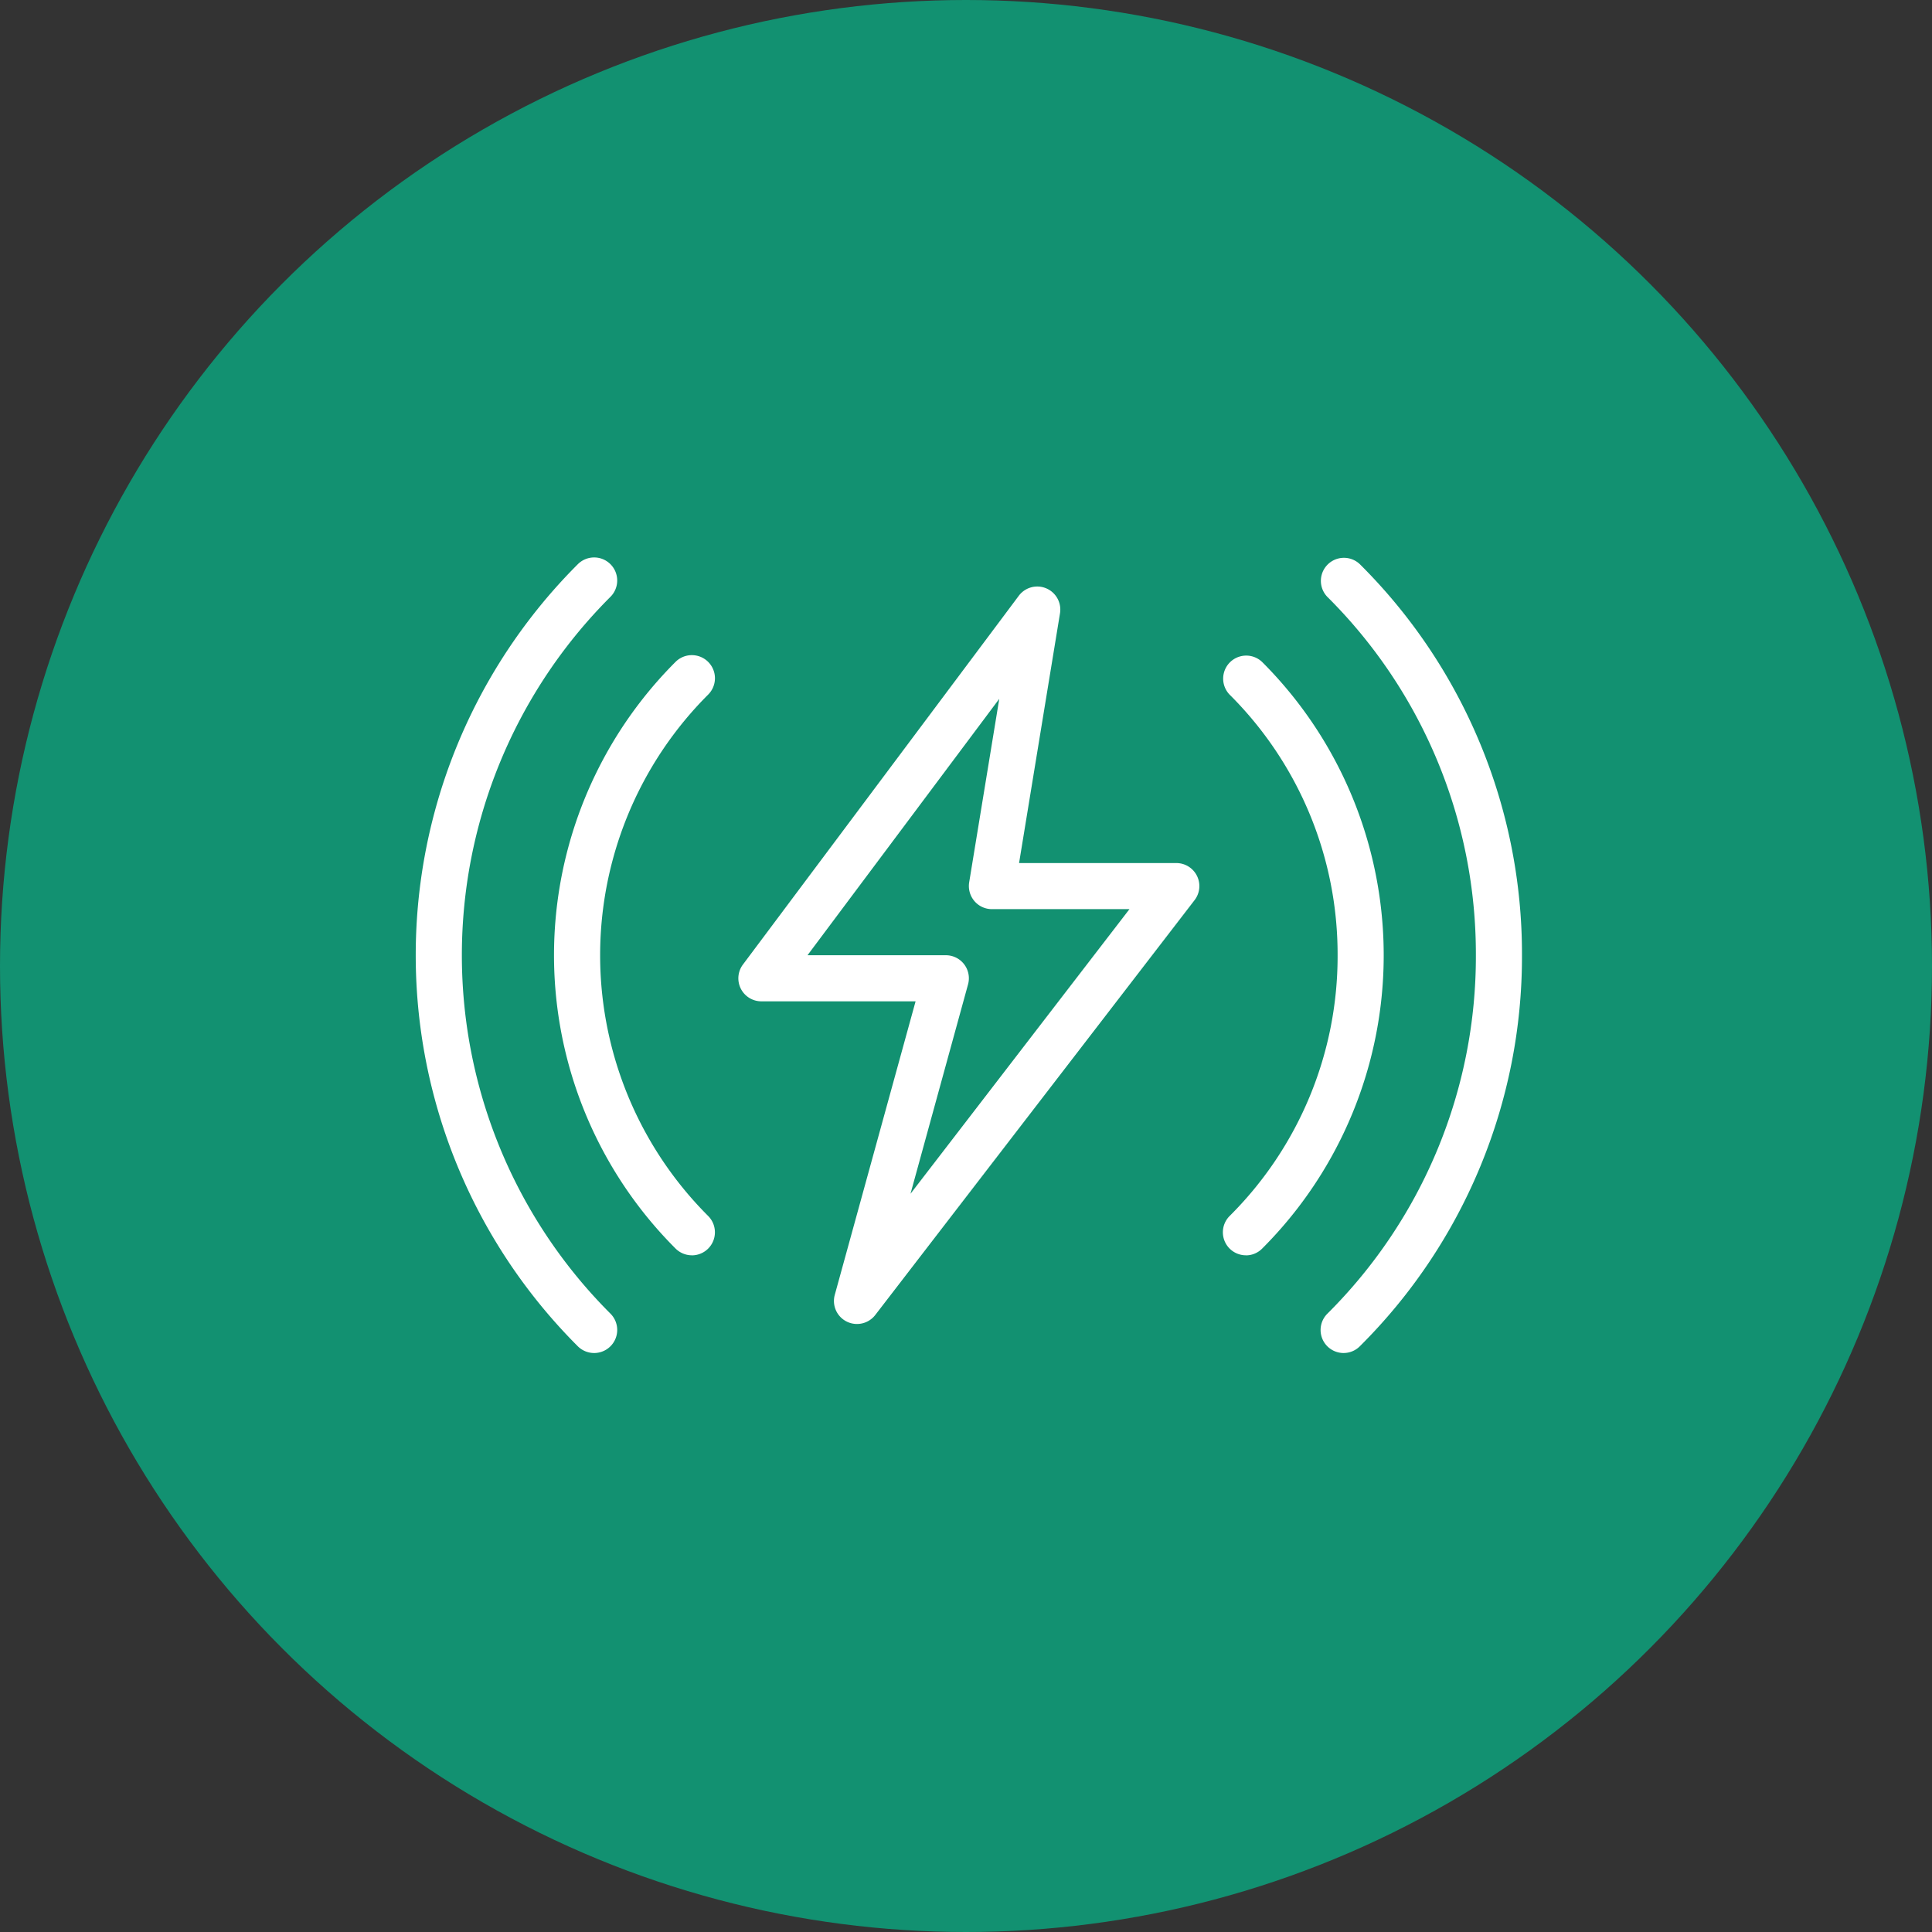
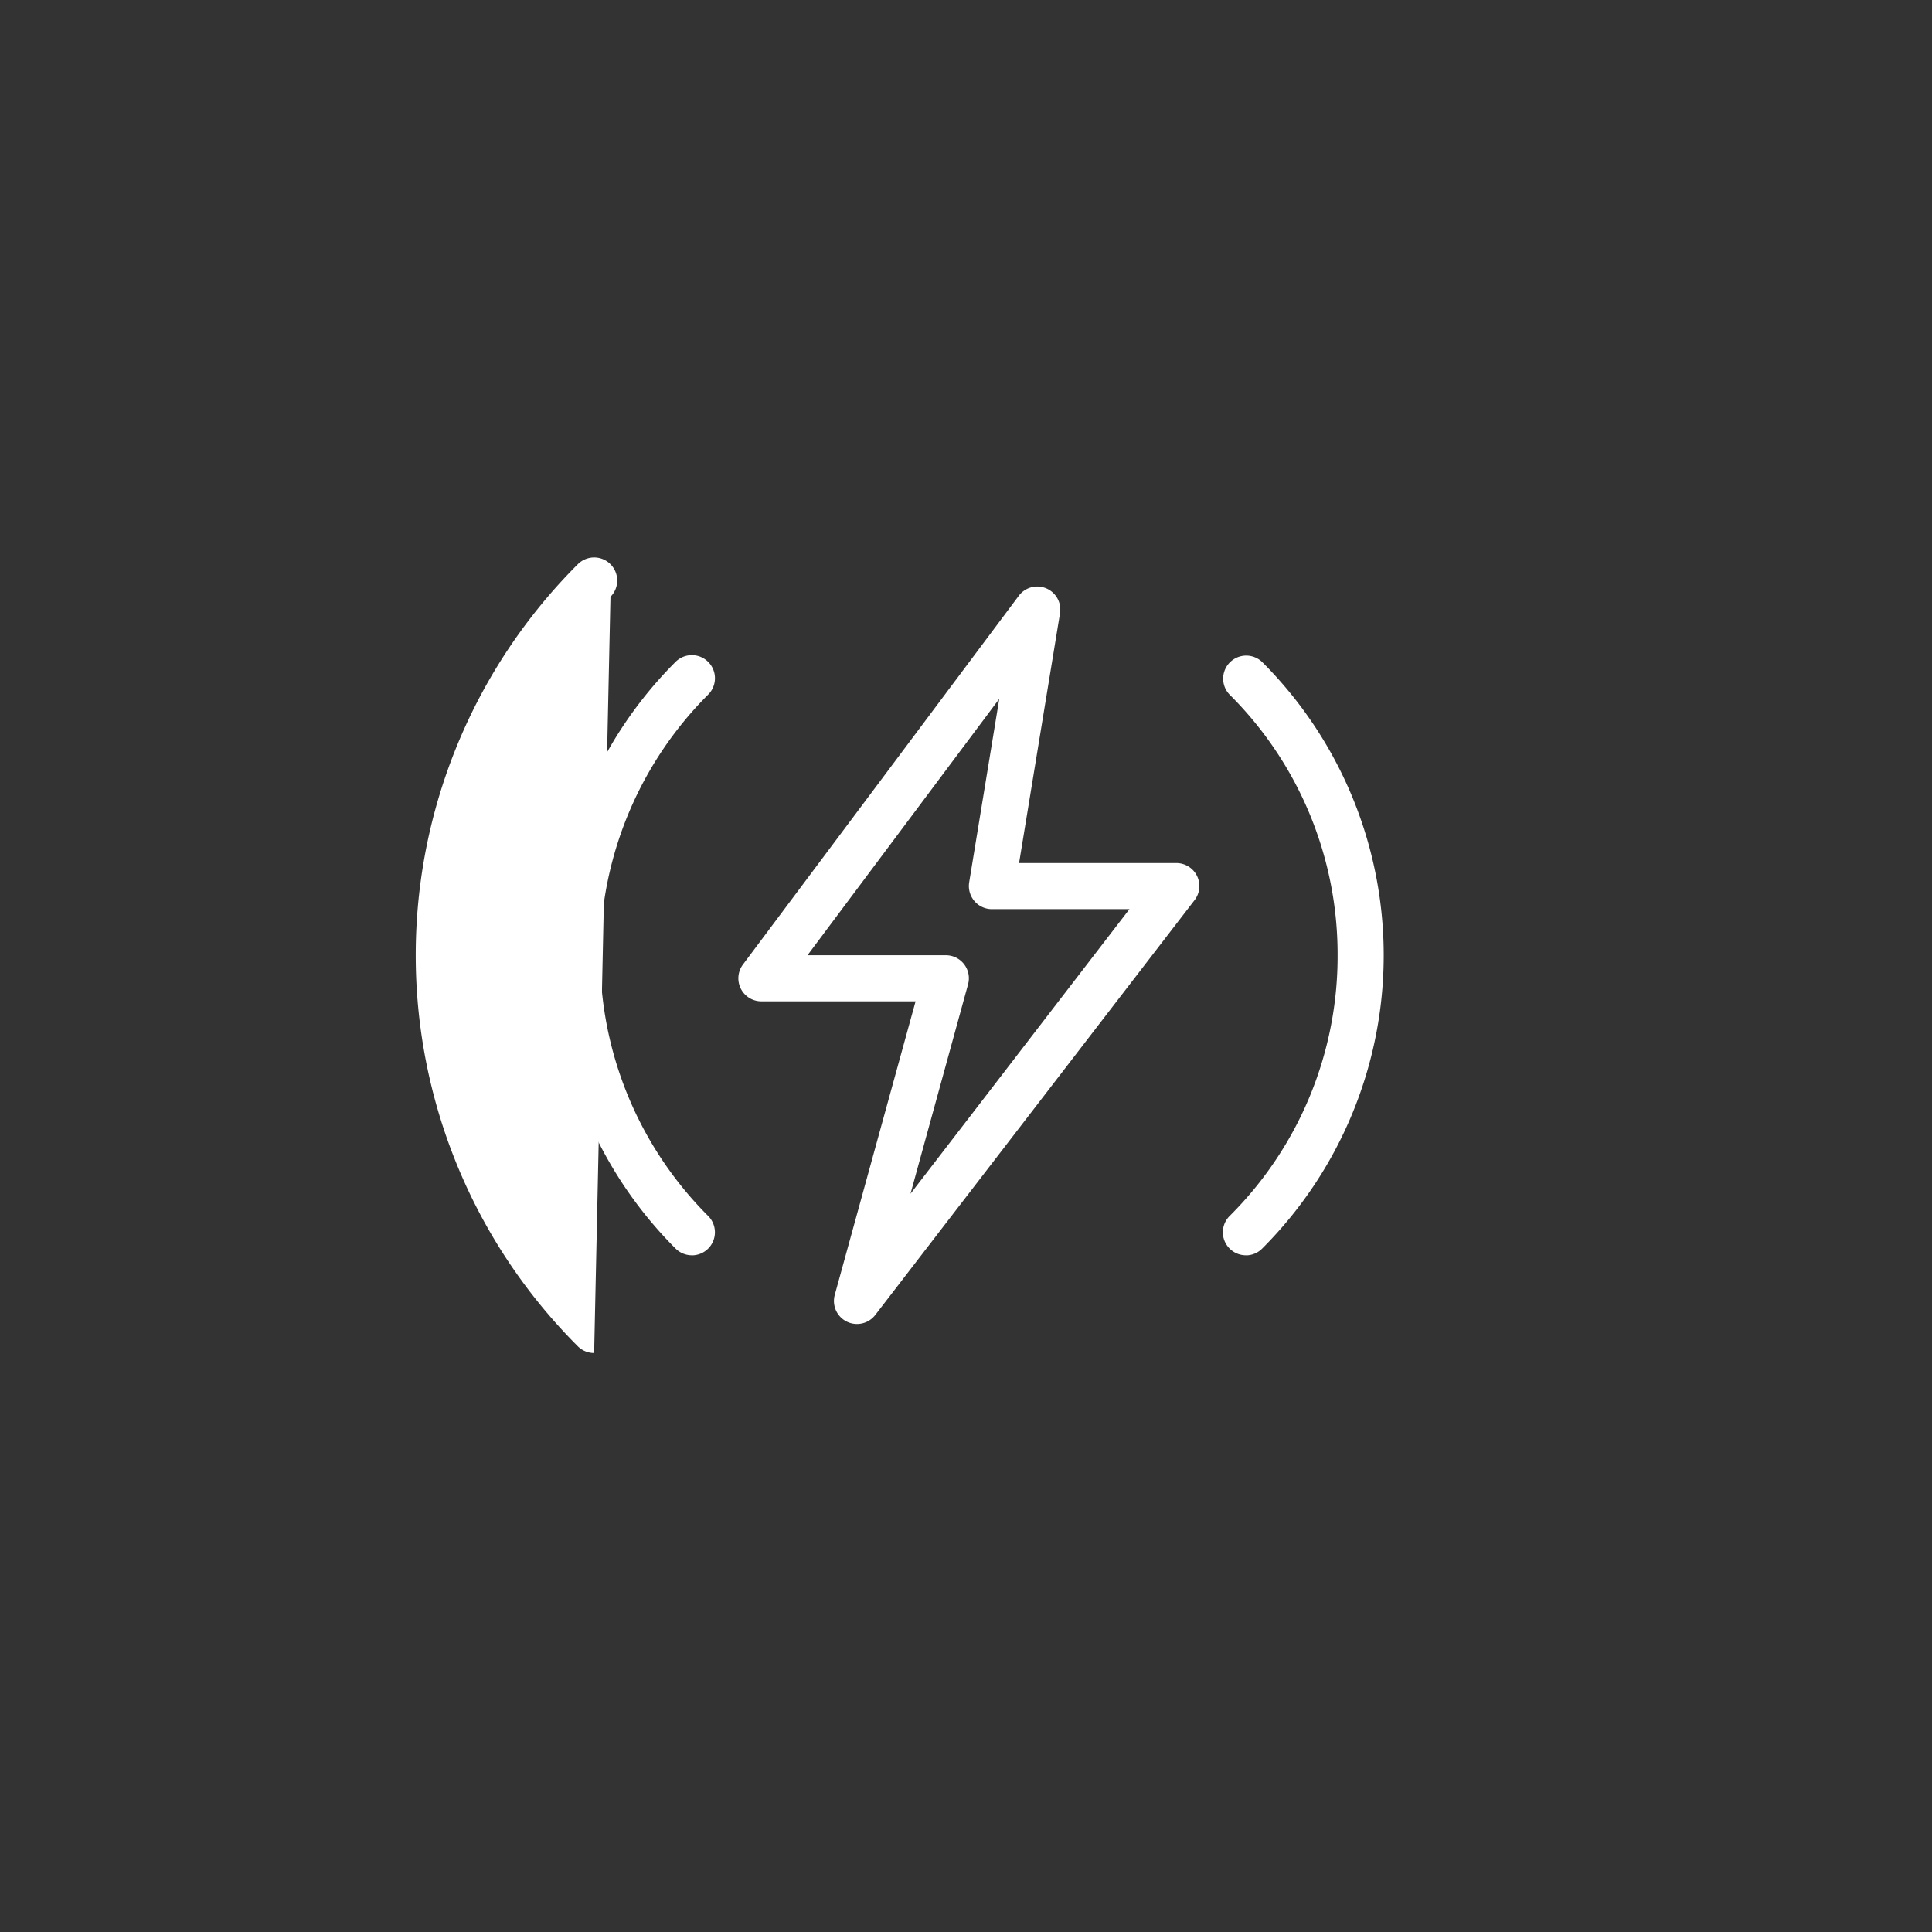
<svg xmlns="http://www.w3.org/2000/svg" width="128" height="128" viewBox="0 0 128 128">
  <rect x="0" y="0" width="128" height="128" fill="#333333" stroke="none" />
  <g id="flow_a01" transform="translate(9748 17165)">
-     <circle id="楕円形_633" data-name="楕円形 633" cx="64" cy="64" r="64" transform="translate(-9748 -17165)" fill="#129171" />
    <g id="wireless-charging" transform="translate(-9720.455 -17131.436)">
      <path id="パス_188456" data-name="パス 188456" d="M12.131,45.249A1.534,1.534,0,0,1,11.05,44.8a27.477,27.477,0,0,1,0-38.866A1.527,1.527,0,0,1,13.212,8.1a24.418,24.418,0,0,0,0,34.544,1.528,1.528,0,0,1-1.081,2.608Z" transform="translate(6.161 4.354)" fill="#fff" />
-       <path id="パス_188457" data-name="パス 188457" d="M11.818,56.077a1.534,1.534,0,0,1-1.081-.446,36.619,36.619,0,0,1,0-51.814A1.527,1.527,0,0,1,12.9,5.976a33.56,33.56,0,0,0,0,47.493,1.528,1.528,0,0,1-1.081,2.608Z" transform="translate(0 0)" fill="#fff" />
-       <path id="パス_188458" data-name="パス 188458" d="M21.157,56.077a1.525,1.525,0,0,1-1.081-2.6,33.371,33.371,0,0,0,9.845-23.749A33.359,33.359,0,0,0,20.076,5.976a1.527,1.527,0,0,1,2.159-2.159,36.392,36.392,0,0,1,10.74,25.905,36.392,36.392,0,0,1-10.74,25.905,1.512,1.512,0,0,1-1.078.449Z" transform="translate(40.315)" fill="#fff" />
+       <path id="パス_188457" data-name="パス 188457" d="M11.818,56.077a1.534,1.534,0,0,1-1.081-.446,36.619,36.619,0,0,1,0-51.814A1.527,1.527,0,0,1,12.9,5.976Z" transform="translate(0 0)" fill="#fff" />
      <path id="パス_188459" data-name="パス 188459" d="M19.037,45.249a1.525,1.525,0,0,1-1.081-2.6,24.279,24.279,0,0,0,7.158-17.275A24.266,24.266,0,0,0,17.956,8.1a1.527,1.527,0,0,1,2.159-2.159,27.47,27.47,0,0,1,0,38.863,1.512,1.512,0,0,1-1.078.449Z" transform="translate(35.961 4.354)" fill="#fff" />
      <path id="パス_188460" data-name="パス 188460" d="M14.856,52.86a1.524,1.524,0,0,1-1.472-1.933l5.353-19.443H8.526A1.525,1.525,0,0,1,7.3,29.044L25.575,4.614a1.527,1.527,0,0,1,2.73,1.16L25.593,22.323H36.01a1.525,1.525,0,0,1,1.209,2.458L16.065,52.265A1.527,1.527,0,0,1,14.856,52.86Zm-3.28-24.43h9.164a1.526,1.526,0,0,1,1.472,1.933L18.4,44.233,32.907,25.376H23.795a1.523,1.523,0,0,1-1.163-.537,1.539,1.539,0,0,1-.345-1.237l1.994-12.16Z" transform="translate(14.378 1.293)" fill="#fff" />
    </g>
  </g>
</svg>